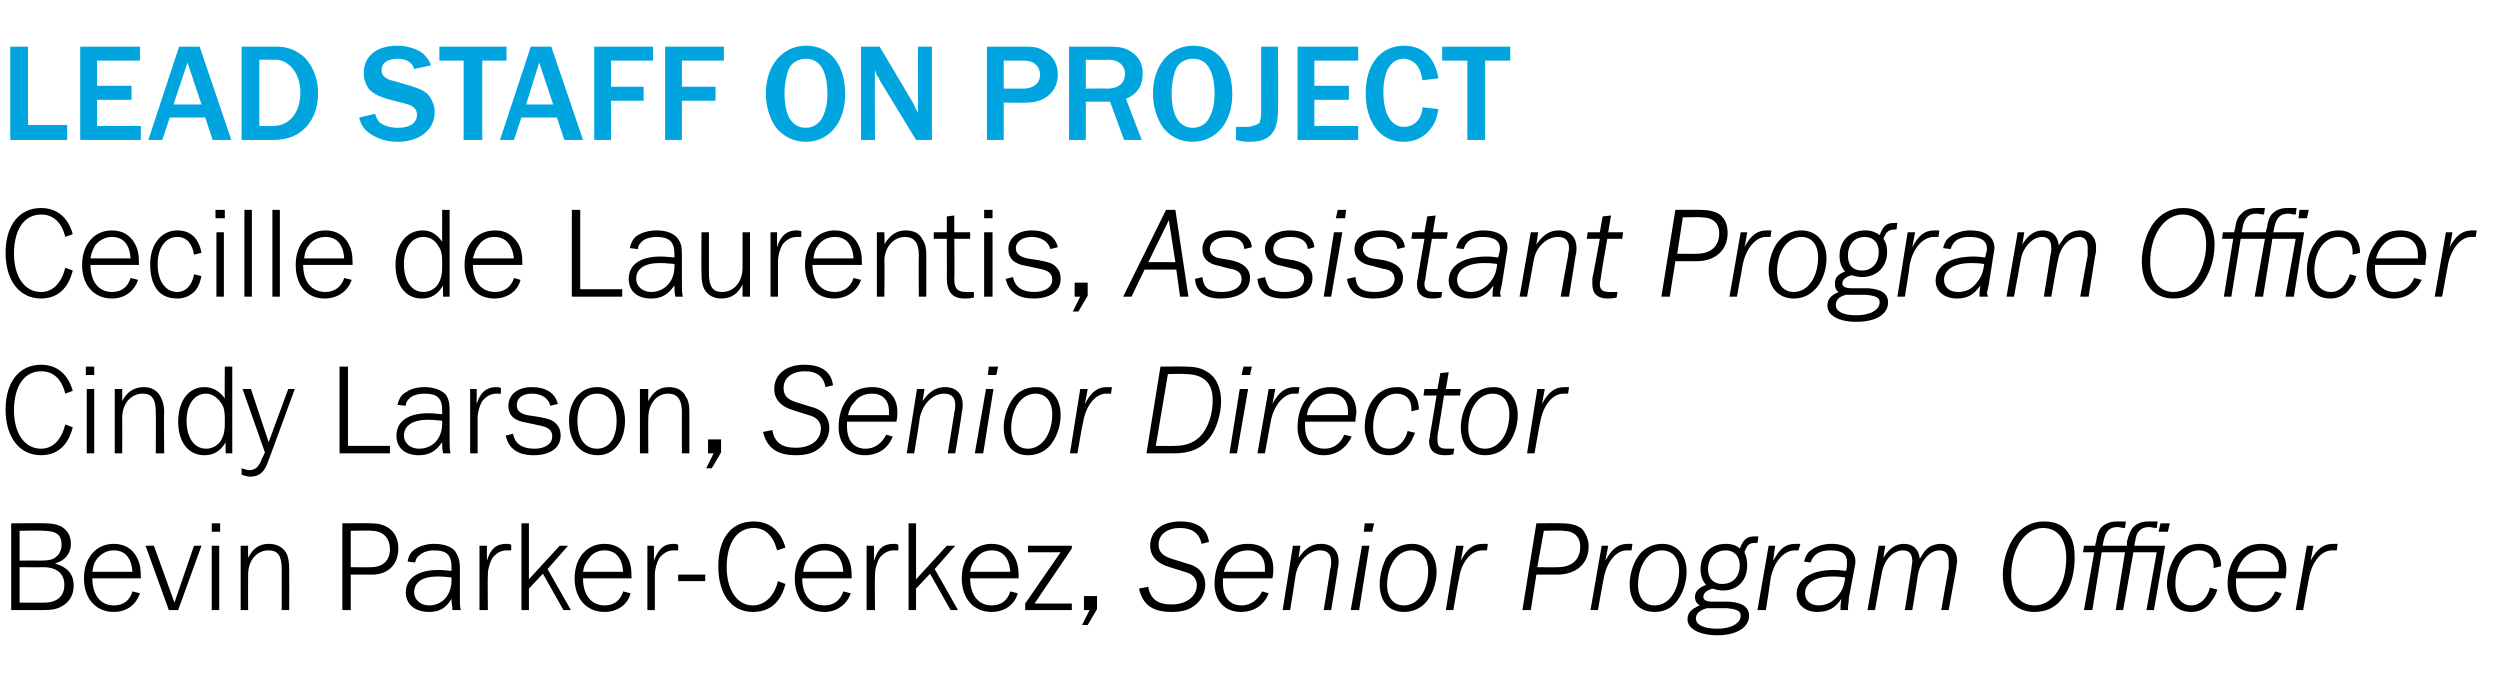
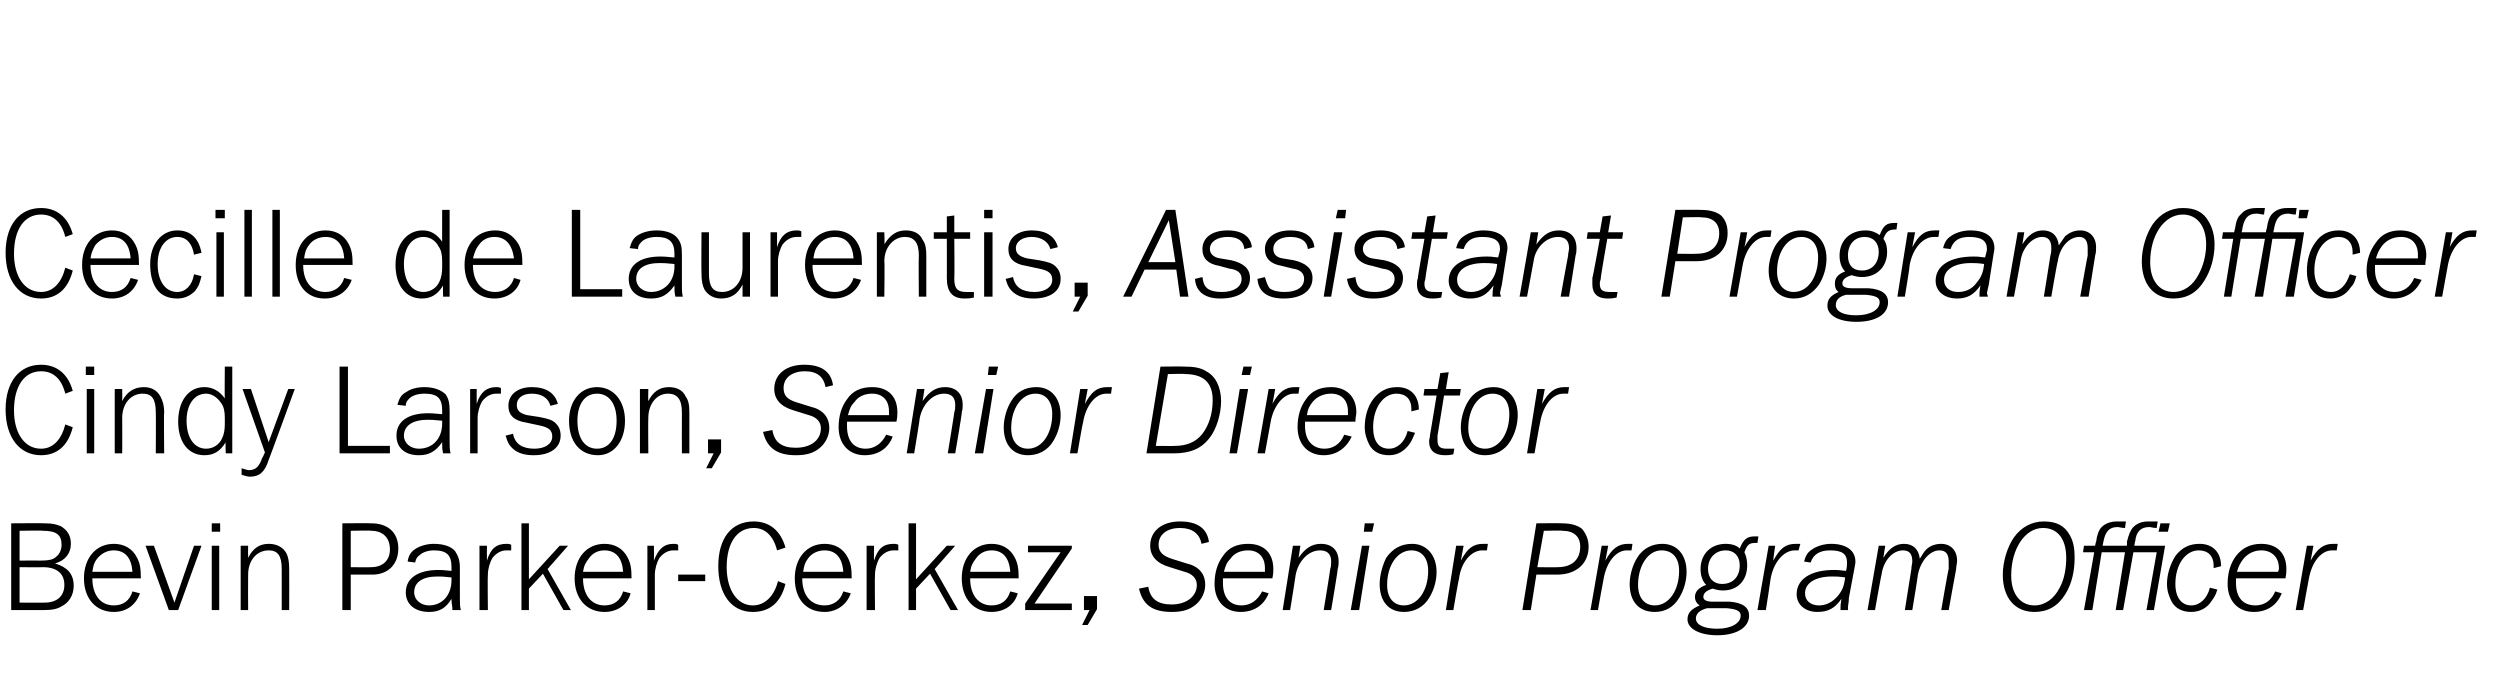
<svg xmlns="http://www.w3.org/2000/svg" version="1.1" width="268px" height="74.7px" viewBox="0 -5 268 74.7" style="top:-5px">
  <desc>Lead staff on project Cecille de Laurentis, Assistant Program Officer Cindy Larson, Senior Director Bevin Parker Cerk...</desc>
  <defs />
  <g id="Polygon100961">
    <path d="M 1.2 51.1 C 1.2 51.1 4.82 51.07 4.8 51.1 C 5.6 51.1 6 51.2 6.5 51.4 C 7.2 51.8 7.6 52.4 7.6 53.3 C 7.6 54.3 7 55.1 5.9 55.4 C 7.2 55.8 7.9 56.5 7.9 57.8 C 7.9 58.8 7.4 59.6 6.6 60 C 6.1 60.3 5.6 60.4 4.6 60.4 C 4.62 60.4 1.2 60.4 1.2 60.4 L 1.2 51.1 Z M 4.8 59.6 C 6.1 59.6 6.9 58.9 6.9 57.7 C 6.9 56.5 6.1 55.8 4.6 55.8 C 4.55 55.83 2.1 55.8 2.1 55.8 L 2.1 59.6 C 2.1 59.6 4.82 59.62 4.8 59.6 Z M 4.2 55.1 C 5.2 55.1 5.7 55 6 54.7 C 6.4 54.4 6.6 53.9 6.6 53.4 C 6.6 52.3 6 51.9 4.6 51.9 C 4.63 51.85 2.1 51.9 2.1 51.9 L 2.1 55.1 C 2.1 55.1 4.17 55.07 4.2 55.1 Z M 9.9 57 C 9.9 58.8 10.8 59.9 12.2 59.9 C 13.2 59.9 13.9 59.4 14.2 58.4 C 14.2 58.4 15 58.6 15 58.6 C 14.6 59.8 13.6 60.6 12.2 60.6 C 10.3 60.6 9 59.2 9 57 C 9 54.8 10.3 53.3 12.2 53.3 C 13.3 53.3 14.2 53.8 14.7 54.8 C 15 55.4 15.1 55.9 15.1 57 C 15.1 57 9.9 57 9.9 57 Z M 14.2 56.3 C 14.1 54.8 13.4 54 12.2 54 C 11.5 54 10.9 54.3 10.4 54.9 C 10.1 55.3 10 55.6 9.9 56.3 C 9.9 56.3 14.2 56.3 14.2 56.3 Z M 19.1 60.4 L 18.1 60.4 L 15.6 53.5 L 16.5 53.5 L 18.7 59.6 L 20.8 53.5 L 21.6 53.5 L 19.1 60.4 Z M 23.5 60.4 L 22.7 60.4 L 22.7 53.5 L 23.5 53.5 L 23.5 60.4 Z M 23.6 52 L 22.7 52 L 22.7 51.1 L 23.6 51.1 L 23.6 52 Z M 30.2 60.4 C 30.2 60.4 30.2 56.02 30.2 56 C 30.2 54.6 29.8 54 28.8 54 C 27.5 54 26.6 55.1 26.6 56.6 C 26.58 56.61 26.6 60.4 26.6 60.4 L 25.8 60.4 L 25.8 53.5 L 26.6 53.5 C 26.6 53.5 26.58 54.8 26.6 54.8 C 27.1 53.8 27.8 53.3 28.8 53.3 C 29.6 53.3 30.3 53.6 30.7 54.3 C 30.9 54.7 31 55.2 31 56 C 31.02 56.04 31 60.4 31 60.4 L 30.2 60.4 Z M 39.8 51.1 C 41.6 51.1 42.7 52.1 42.7 53.8 C 42.7 55.5 41.6 56.6 39.9 56.6 C 39.87 56.6 37.6 56.6 37.6 56.6 L 37.6 60.4 L 36.7 60.4 L 36.7 51.1 C 36.7 51.1 39.77 51.07 39.8 51.1 Z M 39.8 55.8 C 41 55.8 41.8 55.1 41.8 53.9 C 41.8 52.6 41 51.9 39.8 51.9 C 39.8 51.85 37.6 51.9 37.6 51.9 L 37.6 55.8 C 37.6 55.8 39.77 55.83 39.8 55.8 Z M 48.5 60.4 C 48.5 59.9 48.4 59.8 48.4 59.2 C 47.8 60.2 47.1 60.6 46 60.6 C 44.5 60.6 43.5 59.8 43.5 58.5 C 43.5 57 44.8 56.1 47 56.1 C 47.3 56.1 47.4 56.1 48.4 56.2 C 48.4 56.2 48.4 55.8 48.4 55.8 C 48.4 54.5 47.9 54 46.5 54 C 45.9 54 45.3 54.2 45 54.5 C 44.7 54.7 44.6 54.9 44.5 55.3 C 44.5 55.3 43.7 55.2 43.7 55.2 C 43.8 54.5 44.1 54.1 44.6 53.8 C 45.1 53.5 45.8 53.3 46.5 53.3 C 47.6 53.3 48.4 53.6 48.8 54.1 C 49.1 54.6 49.3 55 49.3 55.9 C 49.3 55.9 49.3 59.1 49.3 59.1 C 49.3 59.7 49.3 60 49.4 60.4 C 49.4 60.4 48.5 60.4 48.5 60.4 Z M 48.4 56.9 C 47.5 56.8 47.3 56.8 46.9 56.8 C 45.3 56.8 44.4 57.4 44.4 58.5 C 44.4 59.3 45.1 59.9 46 59.9 C 47.4 59.9 48.4 58.8 48.4 57.2 C 48.4 57.2 48.4 56.9 48.4 56.9 Z M 54.8 54 C 54.5 54 54.4 54 54.3 54 C 53.7 54 53.2 54.3 52.8 54.8 C 52.5 55.3 52.3 56 52.3 56.6 C 52.26 56.64 52.3 60.4 52.3 60.4 L 51.4 60.4 L 51.4 53.5 L 52.2 53.5 C 52.2 53.5 52.18 55.1 52.2 55.1 C 52.6 53.8 53.2 53.3 54.3 53.3 C 54.5 53.3 54.6 53.3 54.8 53.4 C 54.8 53.4 54.8 54 54.8 54 Z M 60.4 60.4 L 58.2 56.5 L 56.7 58.1 L 56.7 60.4 L 55.9 60.4 L 55.9 51.1 L 56.7 51.1 L 56.7 57.1 L 60 53.5 L 60.9 53.5 L 58.7 56 L 61.2 60.4 L 60.4 60.4 Z M 62.5 57 C 62.5 58.8 63.4 59.9 64.8 59.9 C 65.8 59.9 66.5 59.4 66.8 58.4 C 66.8 58.4 67.6 58.6 67.6 58.6 C 67.3 59.8 66.2 60.6 64.8 60.6 C 62.9 60.6 61.6 59.2 61.6 57 C 61.6 54.8 62.9 53.3 64.8 53.3 C 65.9 53.3 66.8 53.8 67.3 54.8 C 67.6 55.4 67.7 55.9 67.7 57 C 67.7 57 62.5 57 62.5 57 Z M 66.8 56.3 C 66.7 54.8 66 54 64.8 54 C 64.1 54 63.5 54.3 63.1 54.9 C 62.8 55.3 62.6 55.6 62.5 56.3 C 62.5 56.3 66.8 56.3 66.8 56.3 Z M 72.7 54 C 72.5 54 72.4 54 72.2 54 C 71.6 54 71.1 54.3 70.7 54.8 C 70.4 55.3 70.2 56 70.2 56.6 C 70.21 56.64 70.2 60.4 70.2 60.4 L 69.4 60.4 L 69.4 53.5 L 70.1 53.5 C 70.1 53.5 70.12 55.1 70.1 55.1 C 70.6 53.8 71.2 53.3 72.2 53.3 C 72.4 53.3 72.5 53.3 72.7 53.4 C 72.7 53.4 72.7 54 72.7 54 Z M 75.6 57.3 L 72.7 57.3 L 72.7 56.6 L 75.6 56.6 L 75.6 57.3 Z M 83.3 54 C 82.9 52.4 82 51.6 80.8 51.6 C 79 51.6 77.9 53.2 77.9 55.8 C 77.9 58.2 79 59.9 80.7 59.9 C 82 59.9 83 58.9 83.4 57.3 C 83.4 57.3 84.2 57.6 84.2 57.6 C 83.7 59.6 82.5 60.6 80.7 60.6 C 78.4 60.6 77 58.7 77 55.7 C 77 52.7 78.4 50.9 80.8 50.9 C 82.5 50.9 83.7 51.9 84.2 53.7 C 84.2 53.7 83.3 54 83.3 54 Z M 86 57 C 86 58.8 86.9 59.9 88.4 59.9 C 89.3 59.9 90.1 59.4 90.4 58.4 C 90.4 58.4 91.2 58.6 91.2 58.6 C 90.8 59.8 89.7 60.6 88.4 60.6 C 86.4 60.6 85.2 59.2 85.2 57 C 85.2 54.8 86.5 53.3 88.4 53.3 C 89.5 53.3 90.4 53.8 90.9 54.8 C 91.2 55.4 91.3 55.9 91.3 57 C 91.3 57 86 57 86 57 Z M 90.4 56.3 C 90.3 54.8 89.6 54 88.4 54 C 87.7 54 87 54.3 86.6 54.9 C 86.3 55.3 86.2 55.6 86.1 56.3 C 86.1 56.3 90.4 56.3 90.4 56.3 Z M 96.3 54 C 96 54 95.9 54 95.8 54 C 95.2 54 94.7 54.3 94.3 54.8 C 94 55.3 93.8 56 93.8 56.6 C 93.76 56.64 93.8 60.4 93.8 60.4 L 92.9 60.4 L 92.9 53.5 L 93.7 53.5 C 93.7 53.5 93.67 55.1 93.7 55.1 C 94.1 53.8 94.7 53.3 95.8 53.3 C 96 53.3 96.1 53.3 96.3 53.4 C 96.3 53.4 96.3 54 96.3 54 Z M 101.9 60.4 L 99.7 56.5 L 98.2 58.1 L 98.2 60.4 L 97.4 60.4 L 97.4 51.1 L 98.2 51.1 L 98.2 57.1 L 101.5 53.5 L 102.4 53.5 L 100.2 56 L 102.7 60.4 L 101.9 60.4 Z M 104 57 C 104 58.8 104.9 59.9 106.3 59.9 C 107.3 59.9 108 59.4 108.3 58.4 C 108.3 58.4 109.1 58.6 109.1 58.6 C 108.8 59.8 107.7 60.6 106.3 60.6 C 104.4 60.6 103.1 59.2 103.1 57 C 103.1 54.8 104.4 53.3 106.3 53.3 C 107.4 53.3 108.3 53.8 108.8 54.8 C 109.1 55.4 109.2 55.9 109.2 57 C 109.2 57 104 57 104 57 Z M 108.3 56.3 C 108.2 54.8 107.5 54 106.3 54 C 105.6 54 105 54.3 104.6 54.9 C 104.3 55.3 104.1 55.6 104 56.3 C 104 56.3 108.3 56.3 108.3 56.3 Z M 110.2 54.2 L 110.2 53.5 L 114.9 53.5 L 114.9 53.8 L 110.9 59.7 L 114.9 59.7 L 114.9 60.4 L 109.9 60.4 L 109.9 59.7 L 113.7 54.2 L 110.2 54.2 Z M 117.6 60.3 L 116.6 62 L 116 62 L 116.8 60.4 L 116.2 60.4 L 116.2 58.9 L 117.6 58.9 L 117.6 60.3 Z M 123.1 57.9 C 123.3 59.2 124.1 59.8 125.6 59.8 C 127.1 59.8 128.3 59 128.3 57.7 C 128.3 57 127.8 56.5 127 56.3 C 127 56.3 125.4 55.8 125.4 55.8 C 124 55.4 123.3 54.6 123.3 53.5 C 123.3 51.9 124.6 50.9 126.5 50.9 C 128.3 50.9 129.4 51.6 129.6 53.1 C 129.6 53.1 128.8 53.3 128.8 53.3 C 128.6 52.2 127.8 51.6 126.5 51.6 C 125.1 51.6 124.2 52.3 124.2 53.4 C 124.2 54.2 124.7 54.6 125.6 54.9 C 125.6 54.9 127.2 55.4 127.2 55.4 C 128.5 55.7 129.2 56.5 129.2 57.7 C 129.2 58.5 128.8 59.3 128.2 59.8 C 127.5 60.4 126.7 60.6 125.6 60.6 C 123.5 60.6 122.5 59.8 122.1 58.1 C 122.1 58.1 123.1 57.9 123.1 57.9 Z M 131.1 57 C 131.1 57.3 131.1 57.4 131.1 57.5 C 131.1 59 131.8 59.9 133.1 59.9 C 134 59.9 134.8 59.4 135.3 58.4 C 135.3 58.4 136 58.6 136 58.6 C 135.5 59.9 134.4 60.6 133 60.6 C 131.3 60.6 130.2 59.4 130.2 57.6 C 130.2 56.4 130.5 55.4 131.1 54.6 C 131.7 53.7 132.6 53.3 133.8 53.3 C 135.5 53.3 136.5 54.3 136.5 56 C 136.5 56.3 136.5 56.5 136.4 57 C 136.4 57 131.1 57 131.1 57 Z M 135.6 56.3 C 135.6 56.1 135.6 56 135.6 55.9 C 135.6 54.7 134.9 54 133.8 54 C 133 54 132.3 54.3 131.9 54.9 C 131.5 55.3 131.4 55.6 131.2 56.3 C 131.2 56.3 135.6 56.3 135.6 56.3 Z M 141.9 60.4 C 141.9 60.4 142.62 56.02 142.6 56 C 142.7 55.7 142.7 55.5 142.7 55.2 C 142.7 54.4 142.3 54 141.5 54 C 140.3 54 139.2 55.1 138.9 56.6 C 138.92 56.61 138.3 60.4 138.3 60.4 L 137.5 60.4 L 138.6 53.5 L 139.4 53.5 C 139.4 53.5 139.22 54.8 139.2 54.8 C 139.9 53.8 140.6 53.3 141.6 53.3 C 142.8 53.3 143.5 54 143.5 55.2 C 143.5 55.4 143.5 55.7 143.4 56 C 143.44 56.04 142.7 60.4 142.7 60.4 L 141.9 60.4 Z M 145.7 60.4 L 144.8 60.4 L 146 53.5 L 146.8 53.5 L 145.7 60.4 Z M 147.1 52 L 146.2 52 L 146.3 51.1 L 147.3 51.1 L 147.1 52 Z M 154 56.3 C 154 57.3 153.7 58.3 153.2 59.1 C 152.6 60.1 151.6 60.6 150.5 60.6 C 148.9 60.6 147.9 59.5 147.9 57.6 C 147.9 56.7 148.2 55.6 148.6 54.8 C 149.3 53.8 150.2 53.3 151.4 53.3 C 152.9 53.3 154 54.5 154 56.3 Z M 148.7 57.7 C 148.7 59.1 149.4 59.9 150.5 59.9 C 152 59.9 153.1 58.3 153.1 56.2 C 153.1 54.8 152.4 54 151.3 54 C 149.8 54 148.7 55.6 148.7 57.7 Z M 159.4 54 C 159.1 54 159 54 158.9 54 C 157.7 54 156.6 55.3 156.4 57.1 C 156.35 57.11 155.8 60.4 155.8 60.4 L 155 60.4 L 156.1 53.5 L 156.9 53.5 C 156.9 53.5 156.59 55.1 156.6 55.1 C 157.3 53.8 157.9 53.3 159 53.3 C 159.2 53.3 159.3 53.3 159.5 53.3 C 159.5 53.3 159.4 54 159.4 54 Z M 167.4 51.1 C 168.4 51.1 169.1 51.3 169.6 51.7 C 170 52.2 170.3 52.8 170.3 53.6 C 170.3 55.4 169 56.6 166.9 56.6 C 166.93 56.6 164.7 56.6 164.7 56.6 L 164.1 60.4 L 163.2 60.4 L 164.7 51.1 C 164.7 51.1 167.37 51.07 167.4 51.1 Z M 167 55.8 C 168.5 55.8 169.4 55 169.4 53.6 C 169.4 52.5 168.7 51.9 167.5 51.9 C 167.48 51.85 165.5 51.9 165.5 51.9 L 164.8 55.8 C 164.8 55.8 166.98 55.83 167 55.8 Z M 174.9 54 C 174.7 54 174.6 54 174.4 54 C 173.2 54 172.2 55.3 171.9 57.1 C 171.88 57.11 171.3 60.4 171.3 60.4 L 170.5 60.4 L 171.7 53.5 L 172.4 53.5 C 172.4 53.5 172.11 55.1 172.1 55.1 C 172.8 53.8 173.5 53.3 174.5 53.3 C 174.7 53.3 174.8 53.3 175 53.3 C 175 53.3 174.9 54 174.9 54 Z M 180.8 56.3 C 180.8 57.3 180.5 58.3 180 59.1 C 179.4 60.1 178.5 60.6 177.4 60.6 C 175.7 60.6 174.7 59.5 174.7 57.6 C 174.7 56.7 175 55.6 175.5 54.8 C 176.1 53.8 177.1 53.3 178.2 53.3 C 179.8 53.3 180.8 54.5 180.8 56.3 Z M 175.6 57.7 C 175.6 59.1 176.3 59.9 177.4 59.9 C 178.9 59.9 180 58.3 180 56.2 C 180 54.8 179.3 54 178.1 54 C 176.7 54 175.6 55.6 175.6 57.7 Z M 188.4 53.2 C 188.3 53.2 188.3 53.2 188.2 53.2 C 187.5 53.2 187.3 53.4 187 54.2 C 187.2 54.6 187.3 55.1 187.3 55.6 C 187.3 57.2 186.3 58.3 184.7 58.3 C 184.3 58.3 183.9 58.2 183.6 58.1 C 182.9 58.3 182.6 58.6 182.6 59 C 182.6 59.3 182.9 59.5 183.6 59.5 C 183.6 59.5 185.4 59.5 185.4 59.5 C 186.8 59.6 187.5 60.1 187.5 61 C 187.5 62.3 186.1 63.1 184.1 63.1 C 182.2 63.1 180.9 62.4 180.9 61.4 C 180.9 60.7 181.3 60.3 182.2 59.9 C 181.9 59.7 181.7 59.4 181.7 59 C 181.7 58.4 182.1 58 182.9 57.7 C 182.5 57.3 182.3 56.7 182.3 56 C 182.3 54.4 183.4 53.3 185 53.3 C 185.7 53.3 186.2 53.5 186.5 53.8 C 186.9 52.8 187.3 52.5 188.1 52.5 C 188.3 52.5 188.4 52.5 188.5 52.5 C 188.5 52.5 188.4 53.2 188.4 53.2 Z M 185 54 C 183.9 54 183.1 54.8 183.1 56 C 183.1 57 183.7 57.6 184.6 57.6 C 185.8 57.6 186.5 56.8 186.5 55.6 C 186.5 54.6 185.9 54 185 54 C 185 54 185 54 185 54 Z M 183.5 60.2 C 183.5 60.2 183.4 60.2 183.3 60.2 C 183.2 60.2 183.1 60.2 183 60.2 C 182.2 60.4 181.8 60.8 181.8 61.3 C 181.8 62 182.7 62.4 184.1 62.4 C 185.6 62.4 186.6 61.8 186.6 61 C 186.6 60.5 186.2 60.3 185.1 60.2 C 185.1 60.2 183.5 60.2 183.5 60.2 Z M 192.8 54 C 192.6 54 192.5 54 192.4 54 C 191.2 54 190.1 55.3 189.8 57.1 C 189.82 57.11 189.3 60.4 189.3 60.4 L 188.4 60.4 L 189.6 53.5 L 190.3 53.5 C 190.3 53.5 190.06 55.1 190.1 55.1 C 190.8 53.8 191.4 53.3 192.5 53.3 C 192.7 53.3 192.8 53.3 193 53.3 C 193 53.3 192.8 54 192.8 54 Z M 197.3 60.4 C 197.3 59.9 197.3 59.8 197.4 59.2 C 196.7 60.2 196 60.6 194.8 60.6 C 193.5 60.6 192.6 59.8 192.6 58.7 C 192.6 57.1 194.1 56.1 196.6 56.1 C 196.9 56.1 197.1 56.1 197.9 56.2 C 198 55.8 198 55.5 198 55.3 C 198 54.4 197.5 54 196.2 54 C 195.1 54 194.4 54.4 194.1 55.3 C 194.1 55.3 193.4 55.2 193.4 55.2 C 193.6 54.4 193.9 54.1 194.4 53.8 C 194.9 53.5 195.6 53.3 196.3 53.3 C 197.9 53.3 198.9 54 198.9 55.2 C 198.9 55.3 198.9 55.4 198.8 55.9 C 198.8 55.9 198.2 59.1 198.2 59.1 C 198.2 59.6 198.1 59.9 198.1 60.1 C 198.13 60.1 198.1 60.4 198.1 60.4 C 198.1 60.4 197.29 60.4 197.3 60.4 Z M 196.4 56.8 C 194.6 56.8 193.5 57.5 193.5 58.6 C 193.5 59.4 194.1 59.9 195 59.9 C 195.7 59.9 196.4 59.6 197 58.9 C 197.5 58.3 197.7 57.8 197.8 56.9 C 197.1 56.8 196.8 56.8 196.4 56.8 Z M 204.2 60.4 C 204.2 60.4 204.89 56.02 204.9 56 C 204.9 55.7 205 55.4 205 55.2 C 205 54.4 204.7 54 204 54 C 202.9 54 201.9 55.1 201.7 56.6 C 201.67 56.61 201 60.4 201 60.4 L 200.2 60.4 L 201.4 53.5 L 202.1 53.5 C 202.1 53.5 201.88 54.8 201.9 54.8 C 202.5 53.8 203.2 53.3 204.1 53.3 C 205.1 53.3 205.7 53.9 205.8 54.9 C 205.8 54.9 205.8 54.9 205.8 54.9 C 206.2 54.3 206.2 54.2 206.5 53.9 C 206.9 53.5 207.5 53.3 208.1 53.3 C 209.1 53.3 209.8 54 209.8 55.1 C 209.8 55.4 209.7 55.7 209.7 56 C 209.68 56.04 208.9 60.4 208.9 60.4 L 208.1 60.4 C 208.1 60.4 208.85 56.02 208.9 56 C 208.9 55.7 208.9 55.4 208.9 55.2 C 208.9 54.4 208.6 54 207.9 54 C 206.9 54 205.9 55.1 205.6 56.6 C 205.63 56.58 205 60.4 205 60.4 L 204.2 60.4 Z M 221.9 52.4 C 222.3 53.1 222.4 53.9 222.4 54.8 C 222.4 56.2 222.1 57.6 221.4 58.7 C 220.6 60 219.5 60.6 218.1 60.6 C 216 60.6 214.7 59.1 214.7 56.6 C 214.7 55.2 215.2 53.6 215.9 52.6 C 216.7 51.5 217.8 50.9 219.1 50.9 C 220.4 50.9 221.3 51.3 221.9 52.4 Z M 215.6 56.7 C 215.6 58.7 216.6 59.9 218.1 59.9 C 219.2 59.9 220.2 59.2 220.8 58 C 221.3 57.1 221.5 55.9 221.5 54.8 C 221.5 52.8 220.6 51.6 219 51.6 C 217.1 51.6 215.6 53.8 215.6 56.7 Z M 228.7 54.2 L 227.6 60.4 L 226.8 60.4 L 227.8 54.2 L 225.3 54.2 L 224.3 60.4 L 223.4 60.4 L 224.5 54.2 L 223.3 54.2 L 223.4 53.5 L 224.6 53.5 C 224.6 53.5 224.67 53.07 224.7 53.1 C 224.8 52.3 225 51.8 225.3 51.5 C 225.7 51.1 226.3 50.9 226.9 50.9 C 227.2 50.9 227.4 50.9 227.9 50.9 C 227.9 50.9 227.8 51.6 227.8 51.6 C 227.4 51.6 227.2 51.5 227 51.5 C 226.1 51.5 225.7 52 225.5 53 C 225.5 53.03 225.4 53.5 225.4 53.5 L 228 53.5 C 228 53.5 228.04 53.07 228 53.1 C 228.2 52.3 228.4 51.8 228.7 51.5 C 229.1 51.1 229.6 50.9 230.3 50.9 C 230.6 50.9 230.8 50.9 231.3 50.9 C 231.3 50.9 231.2 51.6 231.2 51.6 C 230.8 51.6 230.6 51.5 230.4 51.5 C 229.5 51.5 229 52 228.9 53 C 228.87 53.03 228.8 53.5 228.8 53.5 L 232.1 53.5 L 230.9 60.4 L 230.1 60.4 L 231.2 54.2 L 228.7 54.2 Z M 232.4 52 L 231.4 52 L 231.6 51.1 L 232.6 51.1 L 232.4 52 Z M 237.3 55.9 C 237.3 55.8 237.3 55.7 237.3 55.6 C 237.3 54.6 236.7 54 235.7 54 C 234.3 54 233.2 55.5 233.2 57.6 C 233.2 59.1 233.9 59.9 234.9 59.9 C 235.8 59.9 236.6 59.2 236.9 58 C 236.9 58 237.7 58.2 237.7 58.2 C 237.5 58.9 237.3 59.1 237.1 59.4 C 236.6 60.2 235.8 60.6 234.9 60.6 C 233.9 60.6 233.2 60.2 232.8 59.5 C 232.5 58.9 232.3 58.3 232.3 57.6 C 232.3 56.5 232.7 55.4 233.2 54.6 C 233.9 53.7 234.7 53.3 235.8 53.3 C 237.2 53.3 238.1 54.2 238.1 55.7 C 238.1 55.7 237.3 55.9 237.3 55.9 Z M 239.7 57 C 239.7 57.3 239.7 57.4 239.7 57.5 C 239.7 59 240.4 59.9 241.8 59.9 C 242.7 59.9 243.5 59.4 243.9 58.4 C 243.9 58.4 244.6 58.6 244.6 58.6 C 244.1 59.9 243 60.6 241.6 60.6 C 239.9 60.6 238.8 59.4 238.8 57.6 C 238.8 56.4 239.1 55.4 239.7 54.6 C 240.4 53.7 241.3 53.3 242.4 53.3 C 244.1 53.3 245.1 54.3 245.1 56 C 245.1 56.3 245.1 56.5 245 57 C 245 57 239.7 57 239.7 57 Z M 244.2 56.3 C 244.3 56.1 244.3 56 244.3 55.9 C 244.3 54.7 243.5 54 242.4 54 C 241.7 54 241 54.3 240.5 54.9 C 240.2 55.3 240 55.6 239.8 56.3 C 239.8 56.3 244.2 56.3 244.2 56.3 Z M 250.5 54 C 250.3 54 250.2 54 250 54 C 248.8 54 247.8 55.3 247.5 57.1 C 247.48 57.11 246.9 60.4 246.9 60.4 L 246.1 60.4 L 247.3 53.5 L 248 53.5 C 248 53.5 247.71 55.1 247.7 55.1 C 248.4 53.8 249.1 53.3 250.1 53.3 C 250.3 53.3 250.4 53.3 250.6 53.3 C 250.6 53.3 250.5 54 250.5 54 Z " stroke="none" fill="#000" />
  </g>
  <g id="Polygon100960">
    <path d="M 7 37.2 C 6.6 35.6 5.7 34.8 4.4 34.8 C 2.6 34.8 1.5 36.4 1.5 39 C 1.5 41.4 2.6 43.1 4.4 43.1 C 5.7 43.1 6.6 42.1 7 40.5 C 7 40.5 7.8 40.8 7.8 40.8 C 7.3 42.8 6.1 43.8 4.4 43.8 C 2.1 43.8 0.6 41.9 0.6 38.9 C 0.6 35.9 2.1 34.1 4.4 34.1 C 6.1 34.1 7.3 35.1 7.8 36.9 C 7.8 36.9 7 37.2 7 37.2 Z M 10.1 43.6 L 9.3 43.6 L 9.3 36.7 L 10.1 36.7 L 10.1 43.6 Z M 10.1 35.2 L 9.2 35.2 L 9.2 34.3 L 10.1 34.3 L 10.1 35.2 Z M 16.7 43.6 C 16.7 43.6 16.73 39.22 16.7 39.2 C 16.7 37.8 16.3 37.2 15.3 37.2 C 14 37.2 13.1 38.3 13.1 39.8 C 13.12 39.81 13.1 43.6 13.1 43.6 L 12.3 43.6 L 12.3 36.7 L 13.1 36.7 C 13.1 36.7 13.12 38 13.1 38 C 13.6 37 14.4 36.5 15.4 36.5 C 16.2 36.5 16.8 36.8 17.2 37.5 C 17.4 37.9 17.6 38.4 17.6 39.2 C 17.55 39.24 17.6 43.6 17.6 43.6 L 16.7 43.6 Z M 24.1 34.3 L 24.9 34.3 L 24.9 43.6 L 24.2 43.6 C 24.2 43.6 24.15 42.39 24.2 42.4 C 23.6 43.4 22.9 43.8 21.9 43.8 C 20.2 43.8 19.1 42.4 19.1 40.2 C 19.1 38 20.2 36.5 21.9 36.5 C 22.8 36.5 23.5 36.9 24.1 37.7 C 24.07 37.72 24.1 34.3 24.1 34.3 Z M 24.1 39.8 C 24.1 39.1 24 38.6 23.7 38.2 C 23.3 37.6 22.7 37.2 22.1 37.2 C 20.8 37.2 20 38.4 20 40.1 C 20 41.9 20.8 43.1 22.1 43.1 C 22.8 43.1 23.5 42.7 23.8 42 C 24 41.6 24.1 41.1 24.1 40.5 C 24.1 40.5 24.1 39.8 24.1 39.8 Z M 28.8 44.3 C 28.4 45.6 27.8 46.1 26.8 46.1 C 26.5 46.1 26.3 46 25.9 45.9 C 25.9 45.9 25.9 45.2 25.9 45.2 C 26.3 45.3 26.5 45.4 26.7 45.4 C 27.4 45.4 27.8 45 28.1 44.1 C 28.13 44.12 28.4 43.5 28.4 43.5 L 26 36.7 L 26.9 36.7 L 28.8 42.4 L 30.9 36.7 L 31.6 36.7 C 31.6 36.7 28.81 44.35 28.8 44.3 Z M 41.8 43.6 L 36.4 43.6 L 36.4 34.3 L 37.3 34.3 L 37.3 42.8 L 41.8 42.8 L 41.8 43.6 Z M 47.5 43.6 C 47.4 43.1 47.4 43 47.4 42.4 C 46.7 43.4 46 43.8 44.9 43.8 C 43.4 43.8 42.5 43 42.5 41.7 C 42.5 40.2 43.7 39.3 45.9 39.3 C 46.2 39.3 46.3 39.3 47.4 39.4 C 47.4 39.4 47.4 39 47.4 39 C 47.4 37.7 46.9 37.2 45.5 37.2 C 44.8 37.2 44.2 37.4 43.9 37.7 C 43.7 37.9 43.5 38.1 43.5 38.5 C 43.5 38.5 42.6 38.4 42.6 38.4 C 42.8 37.7 43 37.3 43.6 37 C 44 36.7 44.7 36.5 45.5 36.5 C 46.5 36.5 47.3 36.8 47.8 37.3 C 48.1 37.8 48.2 38.2 48.2 39.1 C 48.2 39.1 48.2 42.3 48.2 42.3 C 48.2 42.9 48.2 43.2 48.3 43.6 C 48.3 43.6 47.5 43.6 47.5 43.6 Z M 47.4 40.1 C 46.4 40 46.2 40 45.8 40 C 44.3 40 43.3 40.6 43.3 41.7 C 43.3 42.5 44 43.1 44.9 43.1 C 46.4 43.1 47.4 42 47.4 40.4 C 47.4 40.4 47.4 40.1 47.4 40.1 Z M 53.7 37.2 C 53.5 37.2 53.4 37.2 53.2 37.2 C 52.6 37.2 52.1 37.5 51.7 38 C 51.4 38.5 51.2 39.2 51.2 39.8 C 51.2 39.84 51.2 43.6 51.2 43.6 L 50.4 43.6 L 50.4 36.7 L 51.1 36.7 C 51.1 36.7 51.11 38.3 51.1 38.3 C 51.5 37 52.2 36.5 53.2 36.5 C 53.4 36.5 53.5 36.5 53.7 36.6 C 53.7 36.6 53.7 37.2 53.7 37.2 Z M 55 41.5 C 55.2 42.6 56 43.1 57.3 43.1 C 58.4 43.1 59.2 42.6 59.2 41.8 C 59.2 41.1 58.8 40.8 57.8 40.6 C 57.8 40.6 56.4 40.3 56.4 40.3 C 55.1 40.1 54.5 39.5 54.5 38.5 C 54.5 37.3 55.5 36.5 57 36.5 C 58.5 36.5 59.5 37.1 59.8 38.3 C 59.8 38.3 59 38.5 59 38.5 C 58.8 37.7 58.1 37.2 57 37.2 C 56 37.2 55.4 37.7 55.4 38.4 C 55.4 39 55.7 39.3 56.5 39.5 C 56.5 39.5 57.8 39.7 57.8 39.7 C 58.8 39.9 59.2 40 59.6 40.4 C 59.9 40.7 60.1 41.1 60.1 41.7 C 60.1 43 59 43.8 57.2 43.8 C 56.3 43.8 55.6 43.6 55.1 43.2 C 54.6 42.8 54.4 42.4 54.2 41.7 C 54.2 41.7 55 41.5 55 41.5 Z M 67 40.1 C 67 42.3 65.8 43.8 64.1 43.8 C 62.2 43.8 61 42.4 61 40.1 C 61 38 62.2 36.5 64 36.5 C 65.8 36.5 67 38 67 40.1 Z M 61.9 40.1 C 61.9 42 62.7 43.1 64 43.1 C 65.3 43.1 66.1 42 66.1 40.1 C 66.1 38.3 65.3 37.2 64 37.2 C 62.7 37.2 61.9 38.3 61.9 40.1 Z M 73.1 43.6 C 73.1 43.6 73.08 39.22 73.1 39.2 C 73.1 37.8 72.6 37.2 71.6 37.2 C 70.4 37.2 69.5 38.3 69.5 39.8 C 69.47 39.81 69.5 43.6 69.5 43.6 L 68.6 43.6 L 68.6 36.7 L 69.5 36.7 C 69.5 36.7 69.47 38 69.5 38 C 70 37 70.7 36.5 71.7 36.5 C 72.5 36.5 73.2 36.8 73.5 37.5 C 73.8 37.9 73.9 38.4 73.9 39.2 C 73.9 39.24 73.9 43.6 73.9 43.6 L 73.1 43.6 Z M 77.3 43.5 L 76.3 45.2 L 75.7 45.2 L 76.5 43.6 L 75.9 43.6 L 75.9 42.1 L 77.3 42.1 L 77.3 43.5 Z M 82.8 41.1 C 83 42.4 83.8 43 85.3 43 C 86.9 43 88 42.2 88 40.9 C 88 40.2 87.5 39.7 86.7 39.5 C 86.7 39.5 85.1 39 85.1 39 C 83.7 38.6 83 37.8 83 36.7 C 83 35.1 84.3 34.1 86.2 34.1 C 88 34.1 89.1 34.8 89.3 36.3 C 89.3 36.3 88.5 36.5 88.5 36.5 C 88.3 35.4 87.6 34.8 86.3 34.8 C 84.9 34.8 84 35.5 84 36.6 C 84 37.4 84.4 37.8 85.3 38.1 C 85.3 38.1 86.9 38.6 86.9 38.6 C 88.2 38.9 88.9 39.7 88.9 40.9 C 88.9 41.7 88.5 42.5 87.9 43 C 87.2 43.6 86.4 43.8 85.3 43.8 C 83.3 43.8 82.2 43 81.8 41.3 C 81.8 41.3 82.8 41.1 82.8 41.1 Z M 90.8 40.2 C 90.8 40.5 90.8 40.6 90.8 40.7 C 90.8 42.2 91.5 43.1 92.8 43.1 C 93.7 43.1 94.5 42.6 95 41.6 C 95 41.6 95.7 41.8 95.7 41.8 C 95.2 43.1 94.1 43.8 92.7 43.8 C 91 43.8 89.9 42.6 89.9 40.8 C 89.9 39.6 90.2 38.6 90.8 37.8 C 91.4 36.9 92.3 36.5 93.5 36.5 C 95.2 36.5 96.2 37.5 96.2 39.2 C 96.2 39.5 96.2 39.7 96.1 40.2 C 96.1 40.2 90.8 40.2 90.8 40.2 Z M 95.3 39.5 C 95.3 39.3 95.3 39.2 95.3 39.1 C 95.3 37.9 94.6 37.2 93.5 37.2 C 92.7 37.2 92 37.5 91.6 38.1 C 91.2 38.5 91.1 38.8 90.9 39.5 C 90.9 39.5 95.3 39.5 95.3 39.5 Z M 101.6 43.6 C 101.6 43.6 102.32 39.22 102.3 39.2 C 102.4 38.9 102.4 38.7 102.4 38.4 C 102.4 37.6 102 37.2 101.2 37.2 C 100 37.2 98.9 38.3 98.6 39.8 C 98.63 39.81 98 43.6 98 43.6 L 97.2 43.6 L 98.3 36.7 L 99.1 36.7 C 99.1 36.7 98.92 38 98.9 38 C 99.6 37 100.3 36.5 101.3 36.5 C 102.5 36.5 103.2 37.2 103.2 38.4 C 103.2 38.6 103.2 38.9 103.1 39.2 C 103.15 39.24 102.4 43.6 102.4 43.6 L 101.6 43.6 Z M 105.4 43.6 L 104.5 43.6 L 105.7 36.7 L 106.5 36.7 L 105.4 43.6 Z M 106.8 35.2 L 105.9 35.2 L 106 34.3 L 107 34.3 L 106.8 35.2 Z M 113.7 39.5 C 113.7 40.5 113.4 41.5 112.9 42.3 C 112.3 43.3 111.3 43.8 110.2 43.8 C 108.6 43.8 107.6 42.7 107.6 40.8 C 107.6 39.9 107.9 38.8 108.4 38 C 109 37 109.9 36.5 111.1 36.5 C 112.7 36.5 113.7 37.7 113.7 39.5 Z M 108.4 40.9 C 108.4 42.3 109.1 43.1 110.2 43.1 C 111.7 43.1 112.8 41.5 112.8 39.4 C 112.8 38 112.1 37.2 111 37.2 C 109.5 37.2 108.4 38.8 108.4 40.9 Z M 119.1 37.2 C 118.8 37.2 118.7 37.2 118.6 37.2 C 117.4 37.2 116.4 38.5 116.1 40.3 C 116.06 40.31 115.5 43.6 115.5 43.6 L 114.7 43.6 L 115.8 36.7 L 116.6 36.7 C 116.6 36.7 116.3 38.3 116.3 38.3 C 117 37 117.6 36.5 118.7 36.5 C 118.9 36.5 119 36.5 119.2 36.5 C 119.2 36.5 119.1 37.2 119.1 37.2 Z M 127 34.3 C 127.9 34.3 128.7 34.4 129.3 34.8 C 130.3 35.3 130.9 36.5 130.9 38 C 130.9 39.4 130.4 41 129.7 41.9 C 128.8 43.1 127.6 43.6 125.8 43.6 C 125.8 43.6 122.9 43.6 122.9 43.6 L 124.4 34.3 C 124.4 34.3 126.98 34.27 127 34.3 Z M 123.9 42.8 C 123.9 42.8 125.94 42.82 125.9 42.8 C 127.2 42.8 128.2 42.4 128.9 41.5 C 129.6 40.6 130 39.3 130 37.9 C 130 36 129 35.1 127 35.1 C 127.05 35.05 125.2 35.1 125.2 35.1 L 123.9 42.8 Z M 132.6 43.6 L 131.8 43.6 L 132.9 36.7 L 133.8 36.7 L 132.6 43.6 Z M 134 35.2 L 133.1 35.2 L 133.3 34.3 L 134.2 34.3 L 134 35.2 Z M 139.2 37.2 C 139 37.2 138.9 37.2 138.7 37.2 C 137.6 37.2 136.5 38.5 136.2 40.3 C 136.19 40.31 135.6 43.6 135.6 43.6 L 134.8 43.6 L 136 36.7 L 136.7 36.7 C 136.7 36.7 136.43 38.3 136.4 38.3 C 137.1 37 137.8 36.5 138.8 36.5 C 139 36.5 139.1 36.5 139.3 36.5 C 139.3 36.5 139.2 37.2 139.2 37.2 Z M 139.9 40.2 C 139.9 40.5 139.9 40.6 139.9 40.7 C 139.9 42.2 140.7 43.1 142 43.1 C 142.9 43.1 143.7 42.6 144.1 41.6 C 144.1 41.6 144.9 41.8 144.9 41.8 C 144.3 43.1 143.2 43.8 141.9 43.8 C 140.2 43.8 139.1 42.6 139.1 40.8 C 139.1 39.6 139.4 38.6 140 37.8 C 140.6 36.9 141.5 36.5 142.7 36.5 C 144.3 36.5 145.4 37.5 145.4 39.2 C 145.4 39.5 145.3 39.7 145.3 40.2 C 145.3 40.2 139.9 40.2 139.9 40.2 Z M 144.5 39.5 C 144.5 39.3 144.5 39.2 144.5 39.1 C 144.5 37.9 143.8 37.2 142.7 37.2 C 141.9 37.2 141.2 37.5 140.7 38.1 C 140.4 38.5 140.2 38.8 140.1 39.5 C 140.1 39.5 144.5 39.5 144.5 39.5 Z M 151.3 39.1 C 151.3 39 151.3 38.9 151.3 38.8 C 151.3 37.8 150.7 37.2 149.7 37.2 C 148.3 37.2 147.2 38.7 147.2 40.8 C 147.2 42.3 147.8 43.1 148.9 43.1 C 149.8 43.1 150.6 42.4 150.9 41.2 C 150.9 41.2 151.7 41.4 151.7 41.4 C 151.4 42.1 151.3 42.3 151.1 42.6 C 150.5 43.4 149.8 43.8 148.9 43.8 C 147.9 43.8 147.2 43.4 146.8 42.7 C 146.5 42.1 146.3 41.5 146.3 40.8 C 146.3 39.7 146.6 38.6 147.2 37.8 C 147.9 36.9 148.7 36.5 149.8 36.5 C 151.2 36.5 152.1 37.4 152.1 38.9 C 152.1 38.9 151.3 39.1 151.3 39.1 Z M 154.1 41.7 C 154.1 42 154.1 42.1 154.1 42.2 C 154.1 42.9 154.4 43.1 155.1 43.1 C 155.4 43.1 155.6 43.1 155.9 43.1 C 155.9 43.1 155.8 43.7 155.8 43.7 C 155.4 43.8 155.1 43.8 154.9 43.8 C 153.8 43.8 153.2 43.3 153.2 42.3 C 153.2 42.1 153.3 41.9 153.3 41.6 C 153.31 41.63 154 37.4 154 37.4 L 152.6 37.4 L 152.7 36.7 L 154.1 36.7 L 154.4 35 L 155.3 34.9 L 155 36.7 L 156.6 36.7 L 156.5 37.4 L 154.8 37.4 C 154.8 37.4 154.12 41.66 154.1 41.7 Z M 162.7 39.5 C 162.7 40.5 162.4 41.5 161.9 42.3 C 161.3 43.3 160.3 43.8 159.2 43.8 C 157.6 43.8 156.6 42.7 156.6 40.8 C 156.6 39.9 156.9 38.8 157.4 38 C 158 37 159 36.5 160.1 36.5 C 161.7 36.5 162.7 37.7 162.7 39.5 Z M 157.4 40.9 C 157.4 42.3 158.1 43.1 159.2 43.1 C 160.7 43.1 161.8 41.5 161.8 39.4 C 161.8 38 161.1 37.2 160 37.2 C 158.5 37.2 157.4 38.8 157.4 40.9 Z M 168.1 37.2 C 167.9 37.2 167.8 37.2 167.6 37.2 C 166.4 37.2 165.4 38.5 165.1 40.3 C 165.07 40.31 164.5 43.6 164.5 43.6 L 163.7 43.6 L 164.8 36.7 L 165.6 36.7 C 165.6 36.7 165.31 38.3 165.3 38.3 C 166 37 166.7 36.5 167.7 36.5 C 167.9 36.5 168 36.5 168.2 36.5 C 168.2 36.5 168.1 37.2 168.1 37.2 Z " stroke="none" fill="#000" />
  </g>
  <g id="Polygon100959">
    <path d="M 7 20.4 C 6.6 18.8 5.7 18 4.4 18 C 2.6 18 1.5 19.6 1.5 22.2 C 1.5 24.6 2.6 26.3 4.4 26.3 C 5.7 26.3 6.6 25.3 7 23.7 C 7 23.7 7.8 24 7.8 24 C 7.3 26 6.1 27 4.4 27 C 2.1 27 0.6 25.1 0.6 22.1 C 0.6 19.1 2.1 17.3 4.4 17.3 C 6.1 17.3 7.3 18.3 7.8 20.1 C 7.8 20.1 7 20.4 7 20.4 Z M 9.7 23.4 C 9.7 25.2 10.6 26.3 12 26.3 C 13 26.3 13.7 25.8 14 24.8 C 14 24.8 14.8 25 14.8 25 C 14.4 26.2 13.4 27 12 27 C 10.1 27 8.8 25.6 8.8 23.4 C 8.8 21.2 10.1 19.7 12 19.7 C 13.1 19.7 14 20.2 14.5 21.2 C 14.8 21.8 14.9 22.3 14.9 23.4 C 14.9 23.4 9.7 23.4 9.7 23.4 Z M 14 22.7 C 13.9 21.2 13.2 20.4 12 20.4 C 11.3 20.4 10.7 20.7 10.2 21.3 C 10 21.7 9.8 22 9.7 22.7 C 9.7 22.7 14 22.7 14 22.7 Z M 20.8 22.3 C 20.6 21.1 20 20.4 19 20.4 C 17.8 20.4 16.9 21.5 16.9 23.3 C 16.9 25.1 17.7 26.3 19 26.3 C 19.9 26.3 20.6 25.6 20.8 24.4 C 20.8 24.4 21.6 24.6 21.6 24.6 C 21.4 25.4 21.3 25.7 20.9 26.2 C 20.4 26.7 19.8 27 19 27 C 18.1 27 17.3 26.7 16.8 26 C 16.3 25.3 16.1 24.4 16.1 23.3 C 16.1 21.2 17.3 19.7 19 19.7 C 20.4 19.7 21.3 20.5 21.6 22.1 C 21.6 22.1 20.8 22.3 20.8 22.3 Z M 24 26.8 L 23.2 26.8 L 23.2 19.9 L 24 19.9 L 24 26.8 Z M 24.1 18.4 L 23.1 18.4 L 23.1 17.5 L 24.1 17.5 L 24.1 18.4 Z M 26.2 26.8 L 26.2 17.5 L 27 17.5 L 27 26.8 L 26.2 26.8 Z M 29.2 26.8 L 29.2 17.5 L 30 17.5 L 30 26.8 L 29.2 26.8 Z M 32.5 23.4 C 32.5 25.2 33.4 26.3 34.9 26.3 C 35.8 26.3 36.6 25.8 36.9 24.8 C 36.9 24.8 37.7 25 37.7 25 C 37.3 26.2 36.2 27 34.8 27 C 32.9 27 31.7 25.6 31.7 23.4 C 31.7 21.2 33 19.7 34.9 19.7 C 36 19.7 36.9 20.2 37.4 21.2 C 37.7 21.8 37.8 22.3 37.8 23.4 C 37.8 23.4 32.5 23.4 32.5 23.4 Z M 36.9 22.7 C 36.8 21.2 36.1 20.4 34.9 20.4 C 34.2 20.4 33.5 20.7 33.1 21.3 C 32.8 21.7 32.7 22 32.6 22.7 C 32.6 22.7 36.9 22.7 36.9 22.7 Z M 47.4 17.5 L 48.2 17.5 L 48.2 26.8 L 47.5 26.8 C 47.5 26.8 47.47 25.59 47.5 25.6 C 46.9 26.6 46.2 27 45.2 27 C 43.5 27 42.4 25.6 42.4 23.4 C 42.4 21.2 43.6 19.7 45.3 19.7 C 46.2 19.7 46.8 20.1 47.4 20.9 C 47.39 20.92 47.4 17.5 47.4 17.5 Z M 47.4 23 C 47.4 22.3 47.3 21.8 47 21.4 C 46.7 20.8 46.1 20.4 45.4 20.4 C 44.1 20.4 43.3 21.6 43.3 23.3 C 43.3 25.1 44.1 26.3 45.4 26.3 C 46.1 26.3 46.8 25.9 47.1 25.2 C 47.3 24.8 47.4 24.3 47.4 23.7 C 47.4 23.7 47.4 23 47.4 23 Z M 50.7 23.4 C 50.7 25.2 51.6 26.3 53.1 26.3 C 54 26.3 54.8 25.8 55.1 24.8 C 55.1 24.8 55.8 25 55.8 25 C 55.5 26.2 54.4 27 53 27 C 51.1 27 49.8 25.6 49.8 23.4 C 49.8 21.2 51.1 19.7 53.1 19.7 C 54.2 19.7 55 20.2 55.6 21.2 C 55.9 21.8 56 22.3 56 23.4 C 56 23.4 50.7 23.4 50.7 23.4 Z M 55.1 22.7 C 54.9 21.2 54.2 20.4 53 20.4 C 52.3 20.4 51.7 20.7 51.3 21.3 C 51 21.7 50.9 22 50.7 22.7 C 50.7 22.7 55.1 22.7 55.1 22.7 Z M 66.7 26.8 L 61.3 26.8 L 61.3 17.5 L 62.2 17.5 L 62.2 26 L 66.7 26 L 66.7 26.8 Z M 72.4 26.8 C 72.3 26.3 72.3 26.2 72.3 25.6 C 71.6 26.6 70.9 27 69.8 27 C 68.3 27 67.4 26.2 67.4 24.9 C 67.4 23.4 68.6 22.5 70.8 22.5 C 71.1 22.5 71.2 22.5 72.3 22.6 C 72.3 22.6 72.3 22.2 72.3 22.2 C 72.3 20.9 71.7 20.4 70.4 20.4 C 69.7 20.4 69.1 20.6 68.8 20.9 C 68.6 21.1 68.4 21.3 68.4 21.7 C 68.4 21.7 67.5 21.6 67.5 21.6 C 67.7 20.9 67.9 20.5 68.4 20.2 C 68.9 19.9 69.6 19.7 70.4 19.7 C 71.4 19.7 72.2 20 72.6 20.5 C 73 21 73.1 21.4 73.1 22.3 C 73.1 22.3 73.1 25.5 73.1 25.5 C 73.1 26.1 73.1 26.4 73.2 26.8 C 73.2 26.8 72.4 26.8 72.4 26.8 Z M 72.3 23.3 C 71.3 23.2 71.1 23.2 70.7 23.2 C 69.1 23.2 68.2 23.8 68.2 24.9 C 68.2 25.7 68.9 26.3 69.8 26.3 C 71.2 26.3 72.3 25.2 72.3 23.6 C 72.3 23.6 72.3 23.3 72.3 23.3 Z M 76 19.9 C 76 19.9 75.99 24.29 76 24.3 C 76 25.7 76.4 26.3 77.4 26.3 C 78.7 26.3 79.6 25.2 79.6 23.7 C 79.6 23.7 79.6 19.9 79.6 19.9 L 80.4 19.9 L 80.4 26.8 L 79.6 26.8 C 79.6 26.8 79.6 25.5 79.6 25.5 C 79.1 26.5 78.4 27 77.3 27 C 76.6 27 75.9 26.7 75.5 26 C 75.3 25.6 75.2 25.1 75.2 24.3 C 75.17 24.27 75.2 19.9 75.2 19.9 L 76 19.9 Z M 85.9 20.4 C 85.7 20.4 85.6 20.4 85.4 20.4 C 84.8 20.4 84.3 20.7 83.9 21.2 C 83.6 21.7 83.4 22.4 83.4 23 C 83.4 23.04 83.4 26.8 83.4 26.8 L 82.6 26.8 L 82.6 19.9 L 83.3 19.9 C 83.3 19.9 83.31 21.5 83.3 21.5 C 83.7 20.2 84.4 19.7 85.4 19.7 C 85.6 19.7 85.7 19.7 85.9 19.8 C 85.9 19.8 85.9 20.4 85.9 20.4 Z M 87.1 23.4 C 87.1 25.2 88 26.3 89.5 26.3 C 90.4 26.3 91.2 25.8 91.5 24.8 C 91.5 24.8 92.3 25 92.3 25 C 91.9 26.2 90.8 27 89.4 27 C 87.5 27 86.3 25.6 86.3 23.4 C 86.3 21.2 87.6 19.7 89.5 19.7 C 90.6 19.7 91.5 20.2 92 21.2 C 92.3 21.8 92.4 22.3 92.4 23.4 C 92.4 23.4 87.1 23.4 87.1 23.4 Z M 91.5 22.7 C 91.4 21.2 90.7 20.4 89.5 20.4 C 88.8 20.4 88.1 20.7 87.7 21.3 C 87.4 21.7 87.3 22 87.2 22.7 C 87.2 22.7 91.5 22.7 91.5 22.7 Z M 98.5 26.8 C 98.5 26.8 98.46 22.42 98.5 22.4 C 98.5 21 98 20.4 97 20.4 C 95.8 20.4 94.8 21.5 94.8 23 C 94.85 23.01 94.8 26.8 94.8 26.8 L 94 26.8 L 94 19.9 L 94.8 19.9 C 94.8 19.9 94.85 21.2 94.8 21.2 C 95.4 20.2 96.1 19.7 97.1 19.7 C 97.9 19.7 98.6 20 98.9 20.7 C 99.2 21.1 99.3 21.6 99.3 22.4 C 99.29 22.44 99.3 26.8 99.3 26.8 L 98.5 26.8 Z M 102.3 24.9 C 102.3 26 102.7 26.3 103.6 26.3 C 103.8 26.3 104 26.3 104.4 26.3 C 104.4 26.3 104.4 26.9 104.4 26.9 C 103.9 27 103.7 27 103.4 27 C 102.1 27 101.5 26.3 101.5 24.8 C 101.51 24.83 101.5 20.6 101.5 20.6 L 100.1 20.6 L 100.1 19.9 L 101.5 19.9 L 101.5 18.2 L 102.3 18.1 L 102.3 19.9 L 104 19.9 L 104 20.6 L 102.3 20.6 C 102.3 20.6 102.34 24.86 102.3 24.9 Z M 106.4 26.8 L 105.5 26.8 L 105.5 19.9 L 106.4 19.9 L 106.4 26.8 Z M 106.4 18.4 L 105.5 18.4 L 105.5 17.5 L 106.4 17.5 L 106.4 18.4 Z M 108.6 24.7 C 108.8 25.8 109.6 26.3 110.9 26.3 C 112 26.3 112.8 25.8 112.8 25 C 112.8 24.3 112.4 24 111.4 23.8 C 111.4 23.8 110 23.5 110 23.5 C 108.7 23.3 108.1 22.7 108.1 21.7 C 108.1 20.5 109.1 19.7 110.6 19.7 C 112.1 19.7 113.1 20.3 113.4 21.5 C 113.4 21.5 112.6 21.7 112.6 21.7 C 112.4 20.9 111.6 20.4 110.6 20.4 C 109.6 20.4 108.9 20.9 108.9 21.6 C 108.9 22.2 109.3 22.5 110.1 22.7 C 110.1 22.7 111.4 22.9 111.4 22.9 C 112.4 23.1 112.8 23.2 113.2 23.6 C 113.5 23.9 113.7 24.3 113.7 24.9 C 113.7 26.2 112.6 27 110.8 27 C 109.9 27 109.2 26.8 108.7 26.4 C 108.2 26 108 25.6 107.8 24.9 C 107.8 24.9 108.6 24.7 108.6 24.7 Z M 116.6 26.7 L 115.6 28.4 L 115 28.4 L 115.8 26.8 L 115.2 26.8 L 115.2 25.3 L 116.6 25.3 L 116.6 26.7 Z M 126.5 26.8 L 126.1 23.9 L 122.7 23.9 L 121.3 26.8 L 120.4 26.8 L 125 17.5 L 126 17.5 L 127.4 26.8 L 126.5 26.8 Z M 125.3 18.6 L 123.1 23.1 L 126 23.1 L 125.3 18.6 Z M 128.9 24.7 C 129 25.4 129.1 25.6 129.4 25.9 C 129.8 26.2 130.3 26.3 131 26.3 C 132.2 26.3 133.1 25.8 133.1 24.9 C 133.1 24.3 132.7 23.9 131.8 23.8 C 131.8 23.8 130.7 23.5 130.7 23.5 C 129.5 23.3 128.9 22.7 128.9 21.7 C 128.9 20.5 129.9 19.7 131.6 19.7 C 133.2 19.7 134.1 20.4 134.2 21.5 C 134.2 21.5 133.4 21.7 133.4 21.7 C 133.3 20.8 132.7 20.4 131.6 20.4 C 130.5 20.4 129.7 20.9 129.7 21.7 C 129.7 22.2 130.1 22.6 130.8 22.7 C 130.8 22.7 132 22.9 132 22.9 C 133.3 23.2 134 23.8 134 24.8 C 134 26.2 132.8 27 130.8 27 C 129.2 27 128.2 26.3 128.1 24.9 C 128.1 24.9 128.9 24.7 128.9 24.7 Z M 135.6 24.7 C 135.8 25.4 135.9 25.6 136.1 25.9 C 136.5 26.2 137.1 26.3 137.7 26.3 C 139 26.3 139.8 25.8 139.8 24.9 C 139.8 24.3 139.4 23.9 138.6 23.8 C 138.6 23.8 137.4 23.5 137.4 23.5 C 136.2 23.3 135.6 22.7 135.6 21.7 C 135.6 20.5 136.7 19.7 138.3 19.7 C 139.9 19.7 140.8 20.4 140.9 21.5 C 140.9 21.5 140.2 21.7 140.2 21.7 C 140.1 20.8 139.4 20.4 138.3 20.4 C 137.2 20.4 136.5 20.9 136.5 21.7 C 136.5 22.2 136.8 22.6 137.5 22.7 C 137.5 22.7 138.7 22.9 138.7 22.9 C 140 23.2 140.7 23.8 140.7 24.8 C 140.7 26.2 139.5 27 137.6 27 C 135.9 27 134.9 26.3 134.8 24.9 C 134.8 24.9 135.6 24.7 135.6 24.7 Z M 142.7 26.8 L 141.9 26.8 L 143 19.9 L 143.9 19.9 L 142.7 26.8 Z M 144.2 18.4 L 143.2 18.4 L 143.4 17.5 L 144.3 17.5 L 144.2 18.4 Z M 145.3 24.7 C 145.4 25.4 145.5 25.6 145.8 25.9 C 146.2 26.2 146.7 26.3 147.4 26.3 C 148.6 26.3 149.5 25.8 149.5 24.9 C 149.5 24.3 149.1 23.9 148.2 23.8 C 148.2 23.8 147.1 23.5 147.1 23.5 C 145.9 23.3 145.2 22.7 145.2 21.7 C 145.2 20.5 146.3 19.7 148 19.7 C 149.5 19.7 150.5 20.4 150.6 21.5 C 150.6 21.5 149.8 21.7 149.8 21.7 C 149.7 20.8 149.1 20.4 148 20.4 C 146.9 20.4 146.1 20.9 146.1 21.7 C 146.1 22.2 146.5 22.6 147.1 22.7 C 147.1 22.7 148.4 22.9 148.4 22.9 C 149.7 23.2 150.4 23.8 150.4 24.8 C 150.4 26.2 149.2 27 147.2 27 C 145.6 27 144.6 26.3 144.4 24.9 C 144.4 24.9 145.3 24.7 145.3 24.7 Z M 152.8 24.9 C 152.7 25.2 152.7 25.3 152.7 25.4 C 152.7 26.1 153 26.3 153.8 26.3 C 154 26.3 154.2 26.3 154.6 26.3 C 154.6 26.3 154.5 26.9 154.5 26.9 C 154 27 153.8 27 153.5 27 C 152.5 27 151.9 26.5 151.9 25.5 C 151.9 25.3 151.9 25.1 152 24.8 C 151.95 24.83 152.7 20.6 152.7 20.6 L 151.3 20.6 L 151.4 19.9 L 152.7 19.9 L 153 18.2 L 153.9 18.1 L 153.6 19.9 L 155.2 19.9 L 155.1 20.6 L 153.5 20.6 C 153.5 20.6 152.76 24.86 152.8 24.9 Z M 160 26.8 C 160 26.3 160 26.2 160.1 25.6 C 159.4 26.6 158.7 27 157.6 27 C 156.2 27 155.3 26.2 155.3 25.1 C 155.3 23.5 156.8 22.5 159.4 22.5 C 159.7 22.5 159.8 22.5 160.6 22.6 C 160.7 22.2 160.8 21.9 160.8 21.7 C 160.8 20.8 160.2 20.4 158.9 20.4 C 157.8 20.4 157.2 20.8 156.9 21.7 C 156.9 21.7 156.1 21.6 156.1 21.6 C 156.3 20.8 156.6 20.5 157.1 20.2 C 157.6 19.9 158.3 19.7 159 19.7 C 160.7 19.7 161.6 20.4 161.6 21.6 C 161.6 21.7 161.6 21.8 161.5 22.3 C 161.5 22.3 161 25.5 161 25.5 C 160.9 26 160.8 26.3 160.8 26.5 C 160.84 26.5 160.9 26.8 160.9 26.8 C 160.9 26.8 160 26.8 160 26.8 Z M 159.1 23.2 C 157.3 23.2 156.2 23.9 156.2 25 C 156.2 25.8 156.8 26.3 157.7 26.3 C 158.4 26.3 159.1 26 159.7 25.3 C 160.2 24.7 160.4 24.2 160.5 23.3 C 159.8 23.2 159.5 23.2 159.1 23.2 Z M 167.3 26.8 C 167.3 26.8 168.08 22.42 168.1 22.4 C 168.1 22.1 168.2 21.9 168.2 21.6 C 168.2 20.8 167.8 20.4 167 20.4 C 165.8 20.4 164.6 21.5 164.4 23 C 164.39 23.01 163.7 26.8 163.7 26.8 L 162.9 26.8 L 164.1 19.9 L 164.9 19.9 C 164.9 19.9 164.68 21.2 164.7 21.2 C 165.4 20.2 166.1 19.7 167.1 19.7 C 168.3 19.7 169 20.4 169 21.6 C 169 21.8 169 22.1 168.9 22.4 C 168.91 22.44 168.2 26.8 168.2 26.8 L 167.3 26.8 Z M 171.6 24.9 C 171.5 25.2 171.5 25.3 171.5 25.4 C 171.5 26.1 171.8 26.3 172.6 26.3 C 172.8 26.3 173 26.3 173.4 26.3 C 173.4 26.3 173.3 26.9 173.3 26.9 C 172.8 27 172.6 27 172.3 27 C 171.3 27 170.7 26.5 170.7 25.5 C 170.7 25.3 170.7 25.1 170.7 24.8 C 170.74 24.83 171.5 20.6 171.5 20.6 L 170.1 20.6 L 170.2 19.9 L 171.5 19.9 L 171.8 18.2 L 172.7 18.1 L 172.4 19.9 L 174 19.9 L 173.9 20.6 L 172.3 20.6 C 172.3 20.6 171.55 24.86 171.6 24.9 Z M 182.3 17.5 C 183.3 17.5 184 17.7 184.5 18.1 C 185 18.6 185.2 19.2 185.2 20 C 185.2 21.8 183.9 23 181.9 23 C 181.86 23 179.6 23 179.6 23 L 179 26.8 L 178.1 26.8 L 179.6 17.5 C 179.6 17.5 182.29 17.47 182.3 17.5 Z M 181.9 22.2 C 183.4 22.2 184.3 21.4 184.3 20 C 184.3 18.9 183.6 18.3 182.4 18.3 C 182.4 18.25 180.4 18.3 180.4 18.3 L 179.8 22.2 C 179.8 22.2 181.9 22.23 181.9 22.2 Z M 189.8 20.4 C 189.6 20.4 189.5 20.4 189.3 20.4 C 188.2 20.4 187.1 21.7 186.8 23.5 C 186.8 23.51 186.2 26.8 186.2 26.8 L 185.4 26.8 L 186.6 19.9 L 187.3 19.9 C 187.3 19.9 187.04 21.5 187 21.5 C 187.7 20.2 188.4 19.7 189.4 19.7 C 189.6 19.7 189.7 19.7 189.9 19.7 C 189.9 19.7 189.8 20.4 189.8 20.4 Z M 195.8 22.7 C 195.8 23.7 195.5 24.7 195 25.5 C 194.3 26.5 193.4 27 192.3 27 C 190.7 27 189.6 25.9 189.6 24 C 189.6 23.1 189.9 22 190.4 21.2 C 191.1 20.2 192 19.7 193.1 19.7 C 194.7 19.7 195.8 20.9 195.8 22.7 Z M 190.5 24.1 C 190.5 25.5 191.2 26.3 192.3 26.3 C 193.8 26.3 194.9 24.7 194.9 22.6 C 194.9 21.2 194.2 20.4 193.1 20.4 C 191.6 20.4 190.5 22 190.5 24.1 Z M 203.3 19.6 C 203.2 19.6 203.2 19.6 203.2 19.6 C 202.5 19.6 202.2 19.8 201.9 20.6 C 202.2 21 202.3 21.5 202.3 22 C 202.3 23.6 201.2 24.7 199.6 24.7 C 199.2 24.7 198.8 24.6 198.5 24.5 C 197.8 24.7 197.5 25 197.5 25.4 C 197.5 25.7 197.8 25.9 198.5 25.9 C 198.5 25.9 200.3 25.9 200.3 25.9 C 201.7 26 202.4 26.5 202.4 27.4 C 202.4 28.7 201.1 29.5 199 29.5 C 197.1 29.5 195.9 28.8 195.9 27.8 C 195.9 27.1 196.2 26.7 197.1 26.3 C 196.8 26.1 196.7 25.8 196.7 25.4 C 196.7 24.8 197 24.4 197.8 24.1 C 197.4 23.7 197.2 23.1 197.2 22.4 C 197.2 20.8 198.3 19.7 200 19.7 C 200.6 19.7 201.1 19.9 201.5 20.2 C 201.9 19.2 202.2 18.9 203.1 18.9 C 203.2 18.9 203.3 18.9 203.4 18.9 C 203.4 18.9 203.3 19.6 203.3 19.6 Z M 199.9 20.4 C 198.8 20.4 198.1 21.2 198.1 22.4 C 198.1 23.4 198.6 24 199.6 24 C 200.7 24 201.4 23.2 201.4 22 C 201.4 21 200.8 20.4 199.9 20.4 C 199.9 20.4 199.9 20.4 199.9 20.4 Z M 198.4 26.6 C 198.4 26.6 198.3 26.6 198.2 26.6 C 198.2 26.6 198 26.6 197.9 26.6 C 197.1 26.8 196.8 27.2 196.8 27.7 C 196.8 28.4 197.6 28.8 199 28.8 C 200.5 28.8 201.5 28.2 201.5 27.4 C 201.5 26.9 201.1 26.7 200 26.6 C 200 26.6 198.4 26.6 198.4 26.6 Z M 207.8 20.4 C 207.5 20.4 207.4 20.4 207.3 20.4 C 206.1 20.4 205 21.7 204.7 23.5 C 204.75 23.51 204.2 26.8 204.2 26.8 L 203.4 26.8 L 204.5 19.9 L 205.3 19.9 C 205.3 19.9 204.98 21.5 205 21.5 C 205.7 20.2 206.3 19.7 207.4 19.7 C 207.6 19.7 207.7 19.7 207.9 19.7 C 207.9 19.7 207.8 20.4 207.8 20.4 Z M 212.2 26.8 C 212.2 26.3 212.2 26.2 212.3 25.6 C 211.6 26.6 210.9 27 209.8 27 C 208.4 27 207.5 26.2 207.5 25.1 C 207.5 23.5 209 22.5 211.6 22.5 C 211.9 22.5 212 22.5 212.8 22.6 C 212.9 22.2 213 21.9 213 21.7 C 213 20.8 212.4 20.4 211.1 20.4 C 210 20.4 209.4 20.8 209.1 21.7 C 209.1 21.7 208.3 21.6 208.3 21.6 C 208.5 20.8 208.8 20.5 209.3 20.2 C 209.8 19.9 210.5 19.7 211.2 19.7 C 212.9 19.7 213.8 20.4 213.8 21.6 C 213.8 21.7 213.8 21.8 213.7 22.3 C 213.7 22.3 213.2 25.5 213.2 25.5 C 213.1 26 213 26.3 213 26.5 C 213.05 26.5 213.1 26.8 213.1 26.8 C 213.1 26.8 212.21 26.8 212.2 26.8 Z M 211.3 23.2 C 209.5 23.2 208.4 23.9 208.4 25 C 208.4 25.8 209 26.3 209.9 26.3 C 210.7 26.3 211.4 26 211.9 25.3 C 212.4 24.7 212.6 24.2 212.7 23.3 C 212 23.2 211.7 23.2 211.3 23.2 Z M 219.1 26.8 C 219.1 26.8 219.81 22.42 219.8 22.4 C 219.9 22.1 219.9 21.8 219.9 21.6 C 219.9 20.8 219.6 20.4 218.9 20.4 C 217.9 20.4 216.8 21.5 216.6 23 C 216.59 23.01 215.9 26.8 215.9 26.8 L 215.1 26.8 L 216.3 19.9 L 217 19.9 C 217 19.9 216.8 21.2 216.8 21.2 C 217.4 20.2 218.1 19.7 219 19.7 C 220 19.7 220.6 20.3 220.7 21.3 C 220.7 21.3 220.7 21.3 220.7 21.3 C 221.1 20.7 221.2 20.6 221.4 20.3 C 221.9 19.9 222.4 19.7 223 19.7 C 224 19.7 224.7 20.4 224.7 21.5 C 224.7 21.8 224.7 22.1 224.6 22.4 C 224.6 22.44 223.9 26.8 223.9 26.8 L 223 26.8 C 223 26.8 223.77 22.42 223.8 22.4 C 223.8 22.1 223.8 21.8 223.8 21.6 C 223.8 20.8 223.5 20.4 222.9 20.4 C 221.8 20.4 220.8 21.5 220.6 23 C 220.55 22.98 219.9 26.8 219.9 26.8 L 219.1 26.8 Z M 236.8 18.8 C 237.2 19.5 237.4 20.3 237.4 21.2 C 237.4 22.6 237 24 236.3 25.1 C 235.5 26.4 234.4 27 233 27 C 230.9 27 229.6 25.5 229.6 23 C 229.6 21.6 230.1 20 230.8 19 C 231.6 17.9 232.7 17.3 234 17.3 C 235.3 17.3 236.2 17.7 236.8 18.8 Z M 230.5 23.1 C 230.5 25.1 231.5 26.3 233 26.3 C 234.1 26.3 235.1 25.6 235.7 24.4 C 236.2 23.5 236.5 22.3 236.5 21.2 C 236.5 19.2 235.5 18 234 18 C 232 18 230.5 20.2 230.5 23.1 Z M 243.6 20.6 L 242.6 26.8 L 241.7 26.8 L 242.8 20.6 L 240.2 20.6 L 239.2 26.8 L 238.4 26.8 L 239.4 20.6 L 238.2 20.6 L 238.3 19.9 L 239.5 19.9 C 239.5 19.9 239.59 19.47 239.6 19.5 C 239.7 18.7 239.9 18.2 240.3 17.9 C 240.6 17.5 241.2 17.3 241.9 17.3 C 242.1 17.3 242.3 17.3 242.8 17.3 C 242.8 17.3 242.7 18 242.7 18 C 242.4 18 242.2 17.9 241.9 17.9 C 241 17.9 240.6 18.4 240.4 19.4 C 240.42 19.43 240.3 19.9 240.3 19.9 L 242.9 19.9 C 242.9 19.9 242.97 19.47 243 19.5 C 243.1 18.7 243.3 18.2 243.6 17.9 C 244 17.5 244.5 17.3 245.2 17.3 C 245.5 17.3 245.7 17.3 246.2 17.3 C 246.2 17.3 246.1 18 246.1 18 C 245.7 18 245.5 17.9 245.3 17.9 C 244.4 17.9 244 18.4 243.8 19.4 C 243.79 19.43 243.7 19.9 243.7 19.9 L 247 19.9 L 245.9 26.8 L 245 26.8 L 246.1 20.6 L 243.6 20.6 Z M 247.3 18.4 L 246.4 18.4 L 246.5 17.5 L 247.5 17.5 L 247.3 18.4 Z M 252.2 22.3 C 252.2 22.2 252.2 22.1 252.2 22 C 252.2 21 251.6 20.4 250.7 20.4 C 249.2 20.4 248.1 21.9 248.1 24 C 248.1 25.5 248.8 26.3 249.9 26.3 C 250.8 26.3 251.5 25.6 251.9 24.4 C 251.9 24.4 252.6 24.6 252.6 24.6 C 252.4 25.3 252.3 25.5 252 25.8 C 251.5 26.6 250.7 27 249.8 27 C 248.8 27 248.2 26.6 247.7 25.9 C 247.4 25.3 247.3 24.7 247.3 24 C 247.3 22.9 247.6 21.8 248.2 21 C 248.8 20.1 249.7 19.7 250.7 19.7 C 252.1 19.7 253 20.6 253 22.1 C 253 22.1 252.2 22.3 252.2 22.3 Z M 254.6 23.4 C 254.6 23.7 254.6 23.8 254.6 23.9 C 254.6 25.4 255.4 26.3 256.7 26.3 C 257.6 26.3 258.4 25.8 258.8 24.8 C 258.8 24.8 259.6 25 259.6 25 C 259 26.3 257.9 27 256.6 27 C 254.9 27 253.7 25.8 253.7 24 C 253.7 22.8 254.1 21.8 254.7 21 C 255.3 20.1 256.2 19.7 257.3 19.7 C 259 19.7 260.1 20.7 260.1 22.4 C 260.1 22.7 260 22.9 260 23.4 C 260 23.4 254.6 23.4 254.6 23.4 Z M 259.2 22.7 C 259.2 22.5 259.2 22.4 259.2 22.3 C 259.2 21.1 258.5 20.4 257.4 20.4 C 256.6 20.4 255.9 20.7 255.4 21.3 C 255.1 21.7 254.9 22 254.7 22.7 C 254.7 22.7 259.2 22.7 259.2 22.7 Z M 265.4 20.4 C 265.2 20.4 265.1 20.4 264.9 20.4 C 263.8 20.4 262.7 21.7 262.4 23.5 C 262.4 23.51 261.8 26.8 261.8 26.8 L 261 26.8 L 262.2 19.9 L 262.9 19.9 C 262.9 19.9 262.64 21.5 262.6 21.5 C 263.3 20.2 264 19.7 265 19.7 C 265.2 19.7 265.3 19.7 265.5 19.7 C 265.5 19.7 265.4 20.4 265.4 20.4 Z " stroke="none" fill="#000" />
  </g>
  <g id="Polygon100958">
-     <path d="M 1.1 10 L 1.1 0 L 3 0 L 3 8.4 L 7.2 8.4 L 7.2 10 L 1.1 10 Z M 8.6 10 L 8.6 0 L 15 0 L 15 1.5 L 10.4 1.5 L 10.4 4.2 L 14.1 4.2 L 14.1 5.7 L 10.4 5.7 L 10.4 8.5 L 15.1 8.5 L 15.1 10 L 8.6 10 Z M 22.8 10 L 22 7.6 L 18.2 7.6 L 17.4 10 L 15.9 10 L 19.2 0 L 21.4 0 L 24.8 10 L 22.8 10 Z M 20.1 1.7 L 18.6 6.2 L 21.6 6.2 L 20.1 1.7 Z M 25.9 0 C 25.9 0 29.59 0 29.6 0 C 30.9 0 31.8 0.4 32.7 1.2 C 33.6 2.2 34.1 3.5 34.1 5 C 34.1 6.7 33.5 8.1 32.4 9 C 31.6 9.7 30.5 10 29.2 10 C 29.19 10 25.9 10 25.9 10 L 25.9 0 Z M 29.3 8.5 C 31 8.5 32.2 7.1 32.2 4.9 C 32.2 2.9 31 1.4 29.5 1.4 C 29.47 1.42 27.8 1.4 27.8 1.4 L 27.8 8.5 C 27.8 8.5 29.26 8.54 29.3 8.5 Z M 40.2 7.2 C 40.4 7.7 40.5 8 40.8 8.2 C 41.2 8.5 41.9 8.7 42.7 8.7 C 43.9 8.7 44.7 8.2 44.7 7.3 C 44.7 6.7 44.3 6.3 43.4 6.1 C 43.4 6.1 41.5 5.6 41.5 5.6 C 40.5 5.3 40 5 39.6 4.6 C 39.2 4.1 39 3.5 39 2.8 C 39 1 40.4 -0.1 42.6 -0.1 C 43.6 -0.1 44.6 0.2 45.3 0.7 C 45.7 1.1 46 1.4 46.2 2 C 46.2 2 44.4 2.4 44.4 2.4 C 44.2 1.7 43.6 1.3 42.6 1.3 C 41.5 1.3 40.9 1.8 40.9 2.5 C 40.9 3.1 41.3 3.5 42.3 3.7 C 42.3 3.7 44 4.2 44 4.2 C 45 4.5 45.7 4.8 46.1 5.4 C 46.4 5.9 46.6 6.4 46.6 7 C 46.6 8.9 45 10.2 42.6 10.2 C 41.3 10.2 40.3 9.8 39.5 9.2 C 39 8.8 38.7 8.4 38.5 7.6 C 38.5 7.6 40.2 7.2 40.2 7.2 Z M 49.7 10 L 49.7 1.5 L 47.1 1.5 L 47.1 0 L 54.3 0 L 54.3 1.5 L 51.7 1.5 L 51.7 10 L 49.7 10 Z M 60.5 10 L 59.7 7.6 L 55.9 7.6 L 55.1 10 L 53.6 10 L 56.9 0 L 59.1 0 L 62.5 10 L 60.5 10 Z M 57.8 1.7 L 56.4 6.2 L 59.3 6.2 L 57.8 1.7 Z M 63.7 10 L 63.7 0 L 70 0 L 70 1.5 L 65.5 1.5 L 65.5 4.3 L 69 4.3 L 69 5.8 L 65.5 5.8 L 65.5 10 L 63.7 10 Z M 71.3 10 L 71.3 0 L 77.6 0 L 77.6 1.5 L 73.1 1.5 L 73.1 4.3 L 76.7 4.3 L 76.7 5.8 L 73.1 5.8 L 73.1 10 L 71.3 10 Z M 90.6 5.1 C 90.6 8.1 88.9 10.2 86.4 10.2 C 85 10.2 84 9.6 83.2 8.7 C 82.5 7.7 82.1 6.4 82.1 5 C 82.1 2 83.9 -0.1 86.4 -0.1 C 89 -0.1 90.6 1.9 90.6 5.1 Z M 84.6 2.3 C 84.3 3 84.1 4 84.1 5 C 84.1 7.4 84.9 8.7 86.4 8.7 C 87.2 8.7 87.9 8.2 88.2 7.5 C 88.5 6.9 88.7 6.1 88.7 5.1 C 88.7 2.6 87.9 1.3 86.4 1.3 C 85.6 1.3 84.9 1.7 84.6 2.3 Z M 98.2 10 C 98.2 10 94.3 3.61 94.3 3.6 C 94.3 3.5 94.2 3.3 94 3.1 C 94 3 93.9 2.8 93.8 2.5 C 93.76 2.53 93.8 10 93.8 10 L 92.3 10 L 92.3 0 L 94.3 0 C 94.3 0 97.8 5.9 97.8 5.9 C 97.8 5.9 98 6.2 98.1 6.5 C 98.2 6.7 98.3 6.9 98.4 7.1 C 98.43 7.1 98.4 0 98.4 0 L 99.9 0 L 99.9 10 L 98.2 10 Z M 105.8 10 L 105.8 0 C 105.8 0 109.9 0 109.9 0 C 110.9 0 111.4 0.1 112 0.5 C 112.9 1 113.4 1.9 113.4 3 C 113.4 4.8 112 6 110.1 6 C 110.11 6.04 107.6 6 107.6 6 L 107.6 10 L 105.8 10 Z M 109.7 4.5 C 110.8 4.5 111.5 3.9 111.5 3 C 111.5 2.6 111.3 2.1 111 1.9 C 110.7 1.6 110.3 1.5 109.6 1.5 C 109.57 1.5 107.6 1.5 107.6 1.5 L 107.6 4.5 C 107.6 4.5 109.74 4.5 109.7 4.5 Z M 120.5 10 L 119 5.9 L 116.4 5.9 L 116.4 10 L 114.6 10 L 114.6 0 C 114.6 0 118.98 0 119 0 C 120.2 0 120.9 0.2 121.6 0.8 C 122.2 1.3 122.5 2 122.5 2.9 C 122.5 4.2 121.9 5.1 120.7 5.6 C 120.69 5.59 122.4 10 122.4 10 L 120.5 10 Z M 118.7 4.5 C 119.9 4.5 120.6 3.9 120.6 2.9 C 120.6 2 119.9 1.4 118.8 1.4 C 118.84 1.44 116.4 1.4 116.4 1.4 L 116.4 4.5 C 116.4 4.5 118.69 4.46 118.7 4.5 Z M 132.1 5.1 C 132.1 8.1 130.4 10.2 127.8 10.2 C 126.5 10.2 125.4 9.6 124.7 8.7 C 124 7.7 123.6 6.4 123.6 5 C 123.6 2 125.4 -0.1 127.9 -0.1 C 130.5 -0.1 132.1 1.9 132.1 5.1 Z M 126.1 2.3 C 125.8 3 125.6 4 125.6 5 C 125.6 7.4 126.4 8.7 127.9 8.7 C 128.7 8.7 129.4 8.2 129.7 7.5 C 130 6.9 130.2 6.1 130.2 5.1 C 130.2 2.6 129.4 1.3 127.9 1.3 C 127.1 1.3 126.4 1.7 126.1 2.3 Z M 137 6.9 C 137 7.8 136.8 8.7 136.5 9.1 C 136 9.9 135.2 10.2 133.9 10.2 C 133.2 10.2 132.9 10.1 132.5 10 C 132.5 10 132.5 8.6 132.5 8.6 C 133.2 8.6 133.4 8.6 133.6 8.6 C 134.2 8.6 134.7 8.4 135 8.2 C 135.1 7.9 135.2 7.6 135.2 6.9 C 135.19 6.9 135.2 0 135.2 0 L 137 0 C 137 0 137.04 6.9 137 6.9 Z M 139.1 10 L 139.1 0 L 145.6 0 L 145.6 1.5 L 140.9 1.5 L 140.9 4.2 L 144.6 4.2 L 144.6 5.7 L 140.9 5.7 L 140.9 8.5 L 145.6 8.5 L 145.6 10 L 139.1 10 Z M 154.2 6.7 C 154 7.8 153.8 8.3 153.2 9 C 152.5 9.8 151.6 10.2 150.4 10.2 C 149.2 10.2 148.3 9.7 147.6 8.9 C 146.8 7.9 146.4 6.6 146.4 5 C 146.4 1.9 148 -0.1 150.5 -0.1 C 152.5 -0.1 153.8 1.1 154.2 3.4 C 154.2 3.4 152.5 3.6 152.5 3.6 C 152.3 2.7 152.2 2.4 151.9 2 C 151.6 1.6 151 1.3 150.5 1.3 C 149.1 1.3 148.3 2.6 148.3 4.9 C 148.3 7.3 149.2 8.6 150.5 8.6 C 151.6 8.6 152.4 7.8 152.5 6.5 C 152.5 6.5 154.2 6.7 154.2 6.7 Z M 157.3 10 L 157.3 1.5 L 154.6 1.5 L 154.6 0 L 161.9 0 L 161.9 1.5 L 159.2 1.5 L 159.2 10 L 157.3 10 Z " stroke="none" fill="#00a5df" />
-   </g>
+     </g>
</svg>